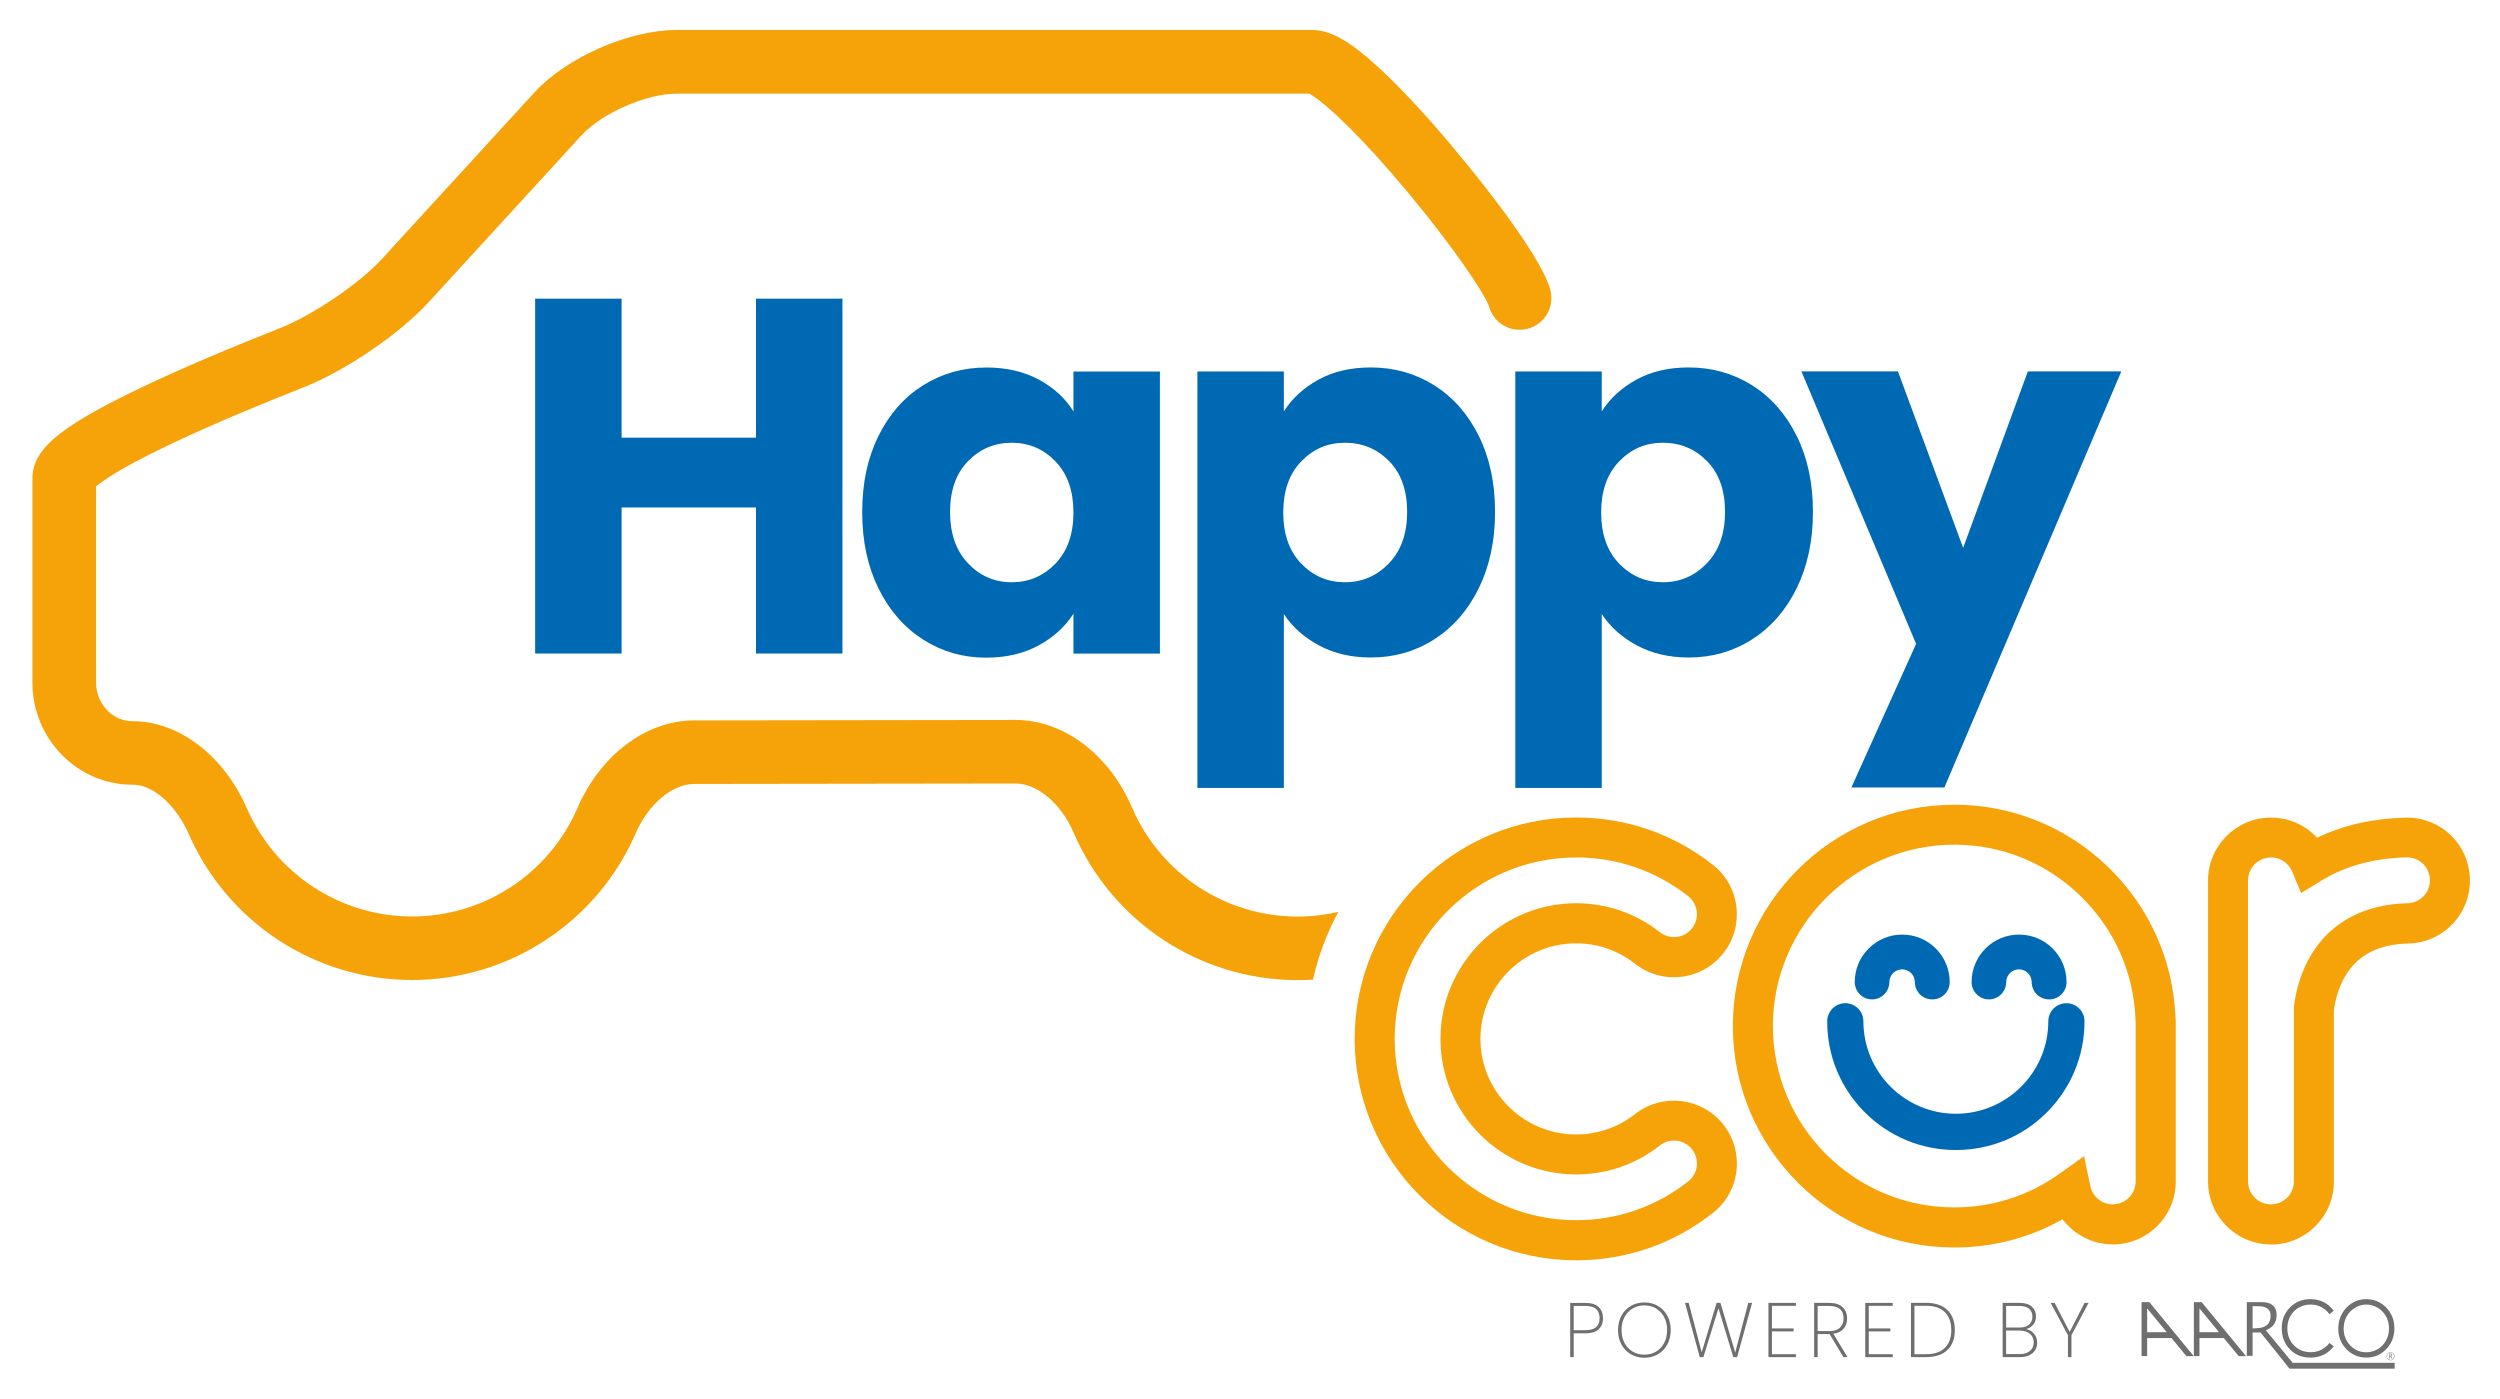
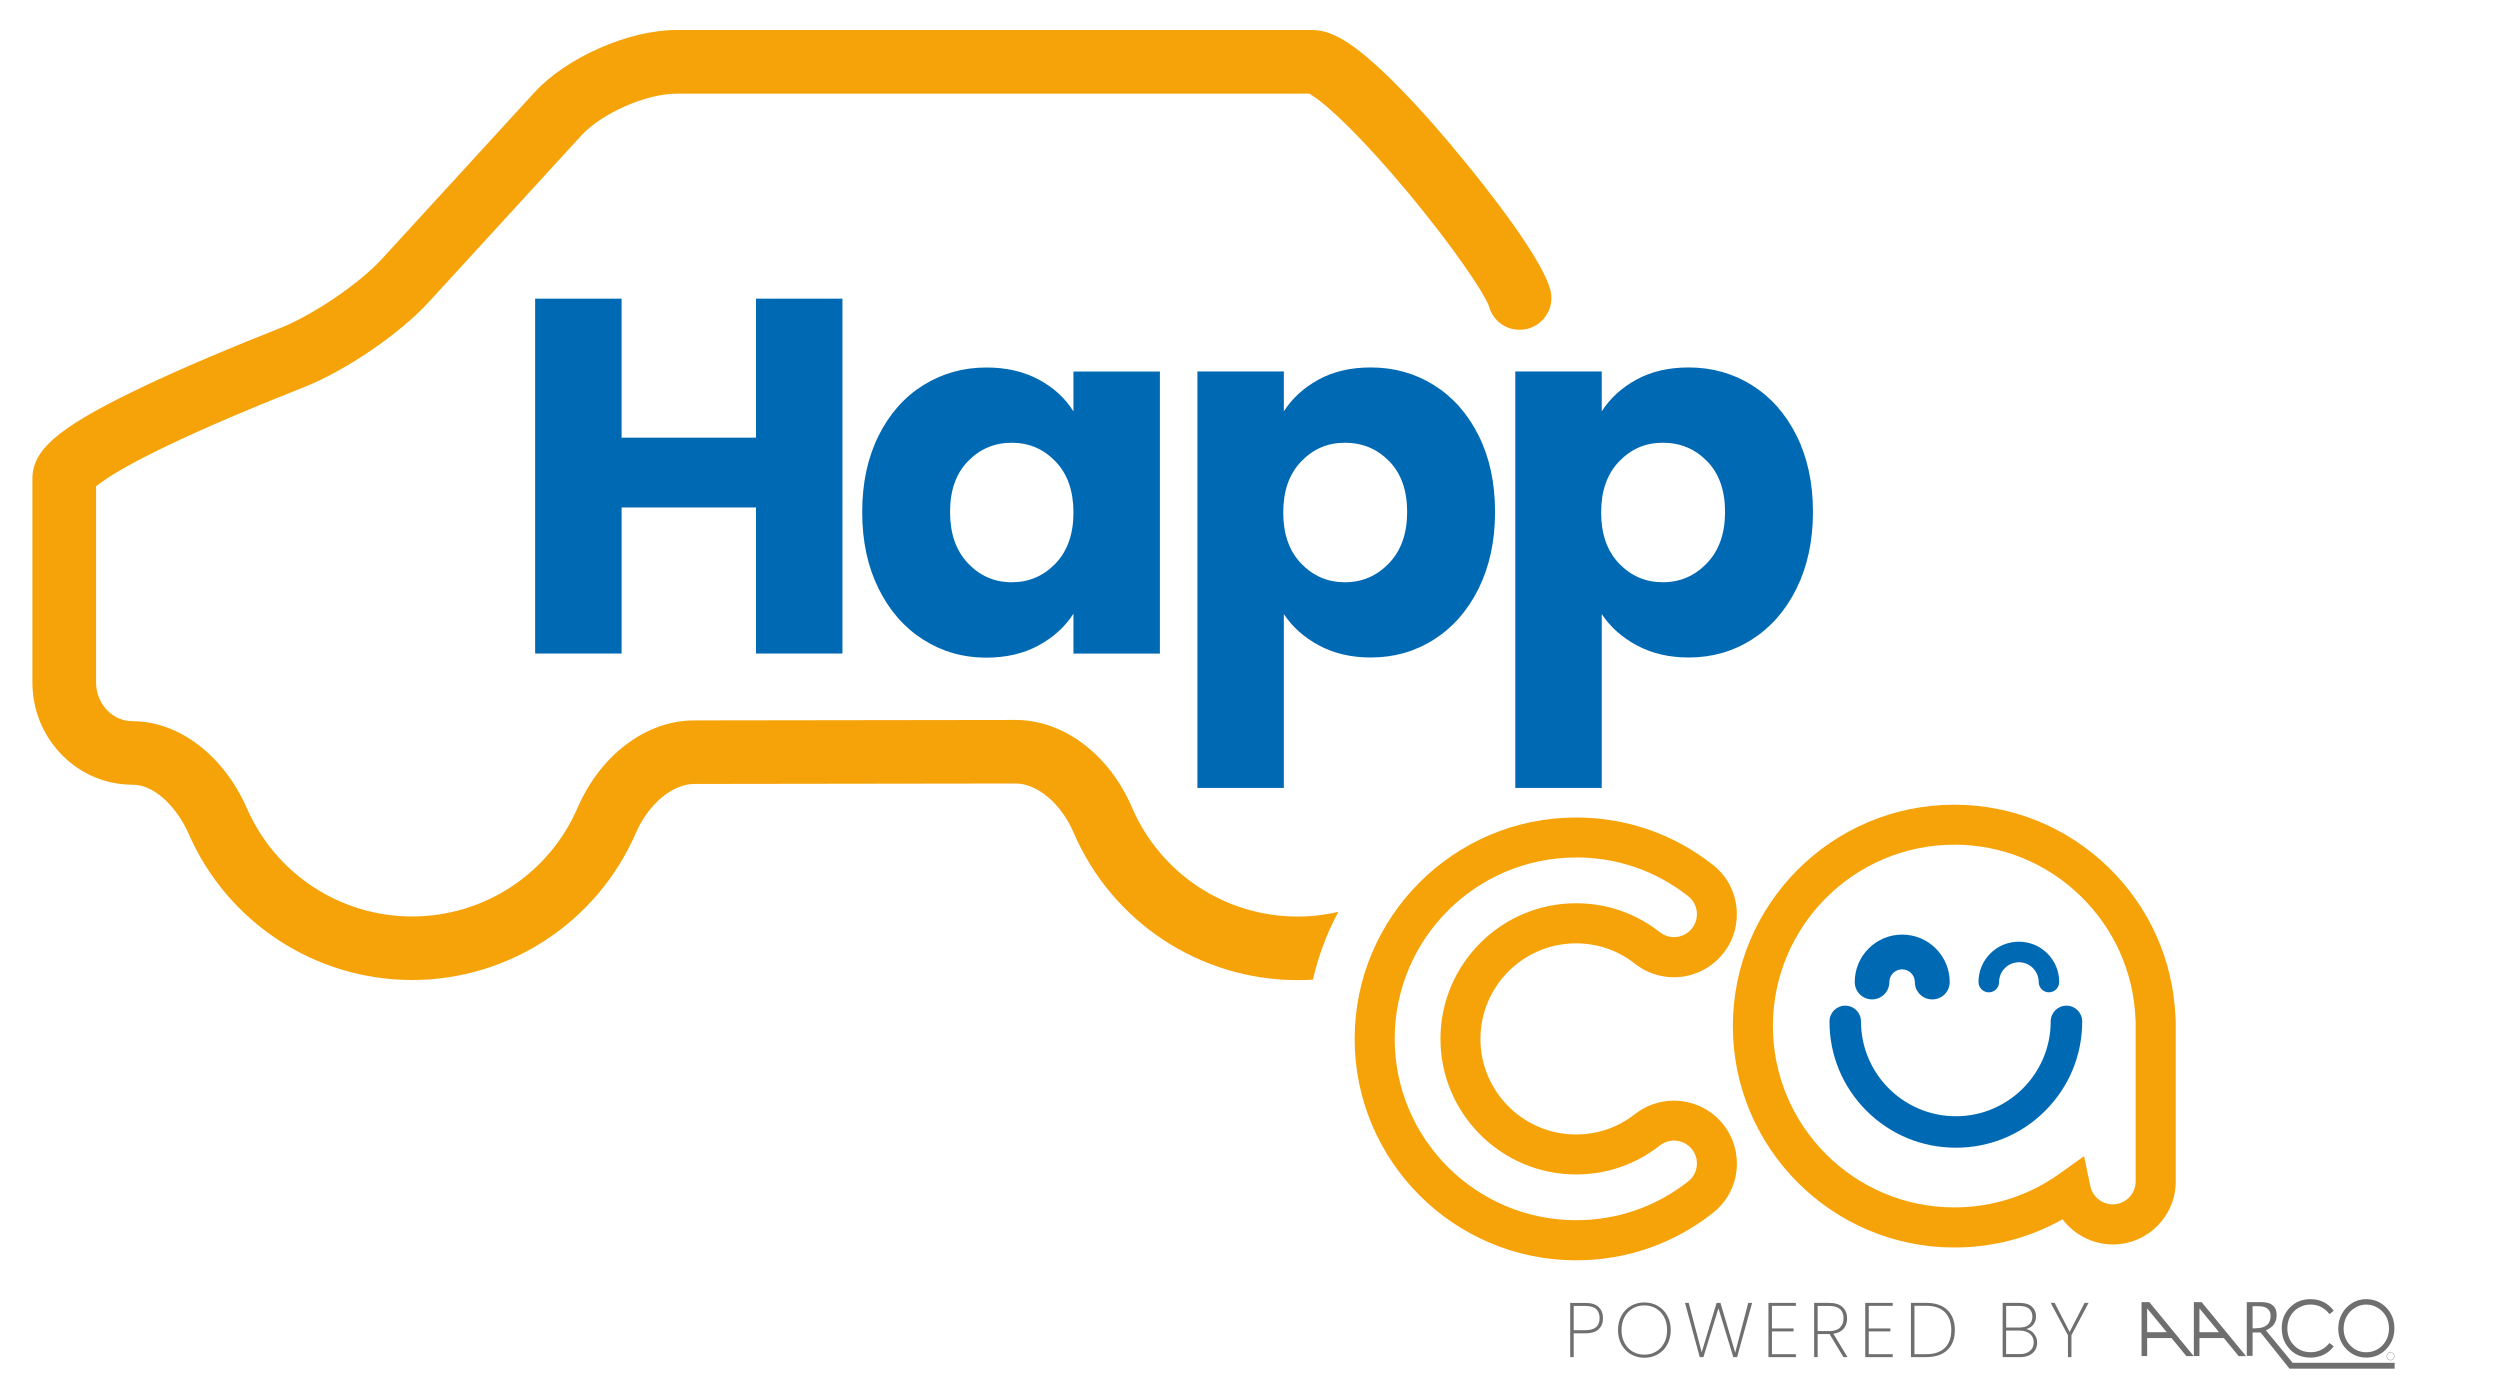
<svg xmlns="http://www.w3.org/2000/svg" id="Capa_1" data-name="Capa 1" viewBox="0 0 500 279.86">
  <defs>
    <style>
      .cls-1 {
        fill: none;
        isolation: isolate;
      }

      .cls-2 {
        fill: #706f6f;
      }

      .cls-3 {
        fill: #0069b4;
      }

      .cls-4 {
        fill: #f6a30a;
      }
    </style>
  </defs>
  <g>
    <g>
      <path class="cls-3" d="m168.49,59.73v70.97h-17.29v-29.21h-26.88v29.21h-17.29V59.73h17.29v27.8h26.88v-27.8h17.29Z" />
      <path class="cls-3" d="m175.72,87.13c2.19-4.38,5.17-7.75,8.95-10.1s7.98-3.53,12.63-3.53c3.97,0,7.46.81,10.46,2.42,3,1.62,5.31,3.74,6.93,6.37v-7.98h17.29v56.41h-17.29v-7.98c-1.68,2.63-4.03,4.75-7.02,6.37-3,1.62-6.49,2.42-10.46,2.42-4.59,0-8.76-1.19-12.54-3.59-3.78-2.39-6.76-5.79-8.95-10.21-2.19-4.42-3.28-9.51-3.28-15.32s1.09-10.88,3.28-15.26h0Zm35.38,5.16c-2.39-2.49-5.31-3.74-8.75-3.74s-6.35,1.23-8.75,3.69c-2.4,2.46-3.59,5.85-3.59,10.16s1.19,7.73,3.59,10.26c2.39,2.53,5.31,3.79,8.75,3.79s6.35-1.25,8.75-3.74c2.39-2.49,3.59-5.9,3.59-10.21s-1.19-7.72-3.59-10.21h0Z" />
      <path class="cls-3" d="m263.73,75.91c2.97-1.62,6.43-2.42,10.42-2.42,4.65,0,8.87,1.18,12.63,3.53,3.78,2.36,6.76,5.72,8.95,10.1s3.28,9.47,3.28,15.26-1.1,10.9-3.28,15.32c-2.19,4.42-5.17,7.82-8.95,10.21-3.78,2.4-7.98,3.59-12.63,3.59-3.91,0-7.36-.81-10.36-2.42-3-1.62-5.34-3.71-7.02-6.27v34.78h-17.29v-83.3h17.29v7.98c1.68-2.63,4.01-4.75,6.98-6.37h-.01Zm14.1,16.33c-2.39-2.46-5.34-3.69-8.84-3.69s-6.35,1.25-8.75,3.74c-2.4,2.49-3.59,5.9-3.59,10.21s1.19,7.72,3.59,10.21c2.39,2.49,5.31,3.74,8.75,3.74s6.37-1.26,8.8-3.79c2.42-2.53,3.64-5.94,3.64-10.26s-1.19-7.69-3.59-10.16h0Z" />
      <path class="cls-3" d="m327.31,75.91c2.97-1.62,6.43-2.42,10.42-2.42,4.65,0,8.87,1.18,12.63,3.53,3.78,2.36,6.76,5.72,8.95,10.1,2.19,4.38,3.28,9.47,3.28,15.26s-1.1,10.9-3.28,15.32c-2.19,4.42-5.17,7.82-8.95,10.21-3.78,2.4-7.98,3.59-12.63,3.59-3.91,0-7.36-.81-10.36-2.42-3-1.62-5.34-3.71-7.02-6.27v34.78h-17.29v-83.3h17.29v7.98c1.68-2.63,4.01-4.75,6.98-6.37h-.01Zm14.1,16.33c-2.39-2.46-5.34-3.69-8.84-3.69s-6.35,1.25-8.75,3.74c-2.4,2.49-3.59,5.9-3.59,10.21s1.19,7.72,3.59,10.21c2.39,2.49,5.31,3.74,8.75,3.74s6.37-1.26,8.8-3.79c2.42-2.53,3.64-5.94,3.64-10.26s-1.19-7.69-3.59-10.16h0Z" />
-       <path class="cls-3" d="m424.26,74.29l-35.38,83.2h-18.6l12.94-28.72-22.94-54.49h19.31l13.04,35.29,12.94-35.29h18.7-.01Z" />
    </g>
    <g>
      <g id="surface1">
        <g>
          <g>
            <path class="cls-3" d="m391.16,227.88c-6.27,0-12.27-2.48-16.71-6.91-4.43-4.43-6.92-10.44-6.91-16.71,0-.83.67-1.51,1.51-1.51s1.51.67,1.51,1.51c0,11.39,9.24,20.62,20.62,20.62s20.62-9.24,20.62-20.62c0-.83.67-1.51,1.51-1.51s1.51.67,1.51,1.51c0,6.27-2.48,12.27-6.91,16.71-4.43,4.43-10.44,6.92-16.71,6.91h-.02Z" />
            <path class="cls-3" d="m391.19,229.54h-.05c-6.74,0-13.08-2.63-17.85-7.39-4.77-4.77-7.4-11.12-7.39-17.87,0-1.74,1.41-3.15,3.15-3.15s3.15,1.41,3.15,3.15c0,10.46,8.51,18.97,18.97,18.97s18.97-8.51,18.97-18.97c0-1.74,1.41-3.15,3.15-3.15s3.15,1.41,3.15,3.15c0,6.76-2.62,13.09-7.39,17.87s-11.11,7.39-17.85,7.39h-.02Z" />
          </g>
          <g>
            <path class="cls-3" d="m391.19,228.35h-.05c-6.43,0-12.47-2.5-17.02-7.05-4.55-4.55-7.06-10.6-7.05-17.05,0-1.09.88-1.97,1.97-1.97s1.97.88,1.97,1.97c0,11.11,9.04,20.15,20.15,20.15s20.15-9.04,20.15-20.15c0-1.09.88-1.97,1.97-1.97s1.97.88,1.97,1.97c0,6.43-2.5,12.49-7.05,17.05-4.54,4.54-10.59,7.05-17.02,7.05h0Zm-.02-.94h.02c6.18,0,11.98-2.41,16.35-6.78,4.37-4.37,6.78-10.19,6.78-16.37,0-.57-.46-1.03-1.03-1.03s-1.03.46-1.03,1.03c0,11.62-9.46,21.09-21.09,21.09s-21.09-9.46-21.09-21.09c0-.57-.46-1.03-1.03-1.03s-1.03.46-1.03,1.03c0,6.19,2.4,12.01,6.78,16.37,4.37,4.37,10.17,6.78,16.35,6.78h.02Z" />
-             <path class="cls-3" d="m391.19,230h-.03c-6.9,0-13.34-2.68-18.19-7.53-4.87-4.87-7.54-11.33-7.53-18.21,0-1.99,1.62-3.62,3.62-3.62s3.62,1.62,3.62,3.62c0,10.2,8.3,18.49,18.49,18.49s18.49-8.3,18.49-18.49c0-1.99,1.62-3.62,3.62-3.62s3.62,1.62,3.62,3.62c0,6.87-2.67,13.34-7.53,18.21s-11.31,7.53-18.18,7.53h.02Z" />
          </g>
        </g>
      </g>
      <g id="surface1-2">
        <g>
          <g>
            <path class="cls-3" d="m380.42,189.97c1.7,0,3.35.67,4.55,1.88,1.21,1.21,1.89,2.84,1.88,4.55,0,.22-.19.41-.41.41s-.41-.19-.41-.41c0-3.11-2.51-5.62-5.62-5.62s-5.62,2.51-5.62,5.62c0,.22-.19.41-.41.41s-.41-.19-.41-.41c0-1.7.67-3.35,1.88-4.55s2.84-1.89,4.55-1.88h0Z" />
            <path class="cls-3" d="m386.43,198.47c-1.14,0-2.06-.93-2.06-2.06,0-2.19-1.78-3.96-3.96-3.96s-3.96,1.78-3.96,3.96c0,1.14-.93,2.06-2.06,2.06s-2.06-.93-2.06-2.06c0-2.16.83-4.18,2.36-5.71,1.53-1.53,3.56-2.36,5.71-2.36h0c2.16,0,4.18.83,5.71,2.36,1.53,1.53,2.36,3.56,2.36,5.71,0,1.14-.93,2.05-2.06,2.05h.02Z" />
          </g>
          <g>
            <path class="cls-3" d="m386.43,198.24c-1.01,0-1.82-.82-1.82-1.82,0-2.32-1.89-4.21-4.21-4.21s-4.21,1.89-4.21,4.21c0,1.01-.82,1.82-1.82,1.82s-1.82-.82-1.82-1.82c0-2.1.81-4.07,2.29-5.55s3.45-2.29,5.54-2.29h0c2.1,0,4.07.81,5.54,2.29,1.48,1.48,2.29,3.45,2.29,5.55,0,1.01-.82,1.82-1.82,1.82h.02Z" />
            <path class="cls-3" d="m386.43,199.88c-1.91,0-3.46-1.55-3.46-3.46,0-1.41-1.15-2.55-2.55-2.55s-2.55,1.15-2.55,2.55c0,1.91-1.55,3.46-3.46,3.46s-3.46-1.55-3.46-3.46c0-2.54.99-4.93,2.78-6.72s4.17-2.78,6.71-2.78,4.93.99,6.72,2.78c1.8,1.8,2.78,4.18,2.78,6.72,0,1.91-1.55,3.46-3.46,3.46h-.03Zm-6.03-9.32c3.22,0,5.85,2.63,5.85,5.85,0,.09.08.17.17.17s.17-.08.17-.17c0-1.66-.64-3.21-1.82-4.38-1.17-1.17-2.72-1.82-4.38-1.82s-3.22.65-4.39,1.82c-1.17,1.17-1.82,2.72-1.82,4.38,0,.09.08.17.17.17s.17-.08.17-.17c0-3.22,2.63-5.85,5.85-5.85h.01Z" />
          </g>
        </g>
      </g>
      <g id="surface1-3">
        <g>
          <g>
            <path class="cls-3" d="m403.77,189.97c1.7,0,3.35.67,4.55,1.88,1.21,1.21,1.89,2.84,1.88,4.55,0,.22-.19.41-.41.41s-.41-.19-.41-.41c0-3.11-2.51-5.62-5.62-5.62s-5.62,2.51-5.62,5.62c0,.22-.19.41-.41.41s-.41-.19-.41-.41c0-1.7.67-3.35,1.88-4.55s2.84-1.89,4.55-1.88h0Z" />
            <path class="cls-3" d="m409.8,198.47c-1.14,0-2.06-.93-2.06-2.06,0-2.19-1.78-3.96-3.96-3.96s-3.96,1.78-3.96,3.96c0,1.14-.93,2.06-2.06,2.06s-2.06-.93-2.06-2.06c0-2.16.83-4.18,2.36-5.71,1.53-1.53,3.56-2.36,5.71-2.36h0c2.16,0,4.18.83,5.71,2.36,1.53,1.53,2.36,3.56,2.36,5.71,0,1.14-.93,2.05-2.06,2.05h.02Z" />
          </g>
          <g>
            <path class="cls-3" d="m409.8,198.24c-1.01,0-1.82-.82-1.82-1.82,0-2.32-1.89-4.21-4.21-4.21s-4.21,1.89-4.21,4.21c0,1.01-.82,1.82-1.82,1.82s-1.82-.82-1.82-1.82c0-2.1.81-4.07,2.29-5.55s3.45-2.29,5.54-2.29h0c2.1,0,4.07.81,5.55,2.29s2.29,3.45,2.29,5.55c0,1.01-.82,1.82-1.82,1.82h.01Z" />
-             <path class="cls-3" d="m409.8,199.88c-1.91,0-3.46-1.55-3.46-3.46,0-1.41-1.15-2.55-2.55-2.55s-2.55,1.15-2.55,2.55c0,1.91-1.55,3.46-3.46,3.46s-3.46-1.55-3.46-3.46c0-2.54.99-4.93,2.78-6.72s4.17-2.78,6.71-2.78,4.93.99,6.72,2.78c1.8,1.8,2.78,4.18,2.78,6.72,0,1.91-1.55,3.46-3.46,3.46h-.03Zm-6.03-9.32c3.22,0,5.85,2.63,5.85,5.85,0,.09.08.17.17.17s.17-.08.17-.17c0-1.66-.64-3.21-1.82-4.38-1.17-1.17-2.72-1.82-4.38-1.82s-3.22.65-4.39,1.82c-1.17,1.17-1.82,2.72-1.82,4.38,0,.09.08.17.17.17s.17-.08.17-.17c0-3.22,2.63-5.85,5.85-5.85h.01Z" />
          </g>
        </g>
      </g>
    </g>
    <g>
      <path class="cls-4" d="m315.21,252.06c-24.42,0-44.28-19.86-44.28-44.28s19.86-44.28,44.28-44.28c10.04,0,19.5,3.28,27.37,9.47,2.64,2.07,4.31,5.06,4.7,8.4s-.52,6.64-2.61,9.27c-2.07,2.64-5.06,4.31-8.4,4.72-3.34.39-6.63-.53-9.27-2.61-3.4-2.67-7.47-4.08-11.8-4.08-10.53,0-19.11,8.58-19.11,19.11s8.58,19.11,19.11,19.11c4.33,0,8.41-1.41,11.8-4.08l.14-.1c5.46-4.17,13.28-3.19,17.54,2.21,2.07,2.64,3,5.93,2.61,9.27s-2.07,6.33-4.72,8.4c-7.87,6.2-17.34,9.47-27.37,9.47h0Zm0-80.56c-20,0-36.27,16.27-36.27,36.27s16.27,36.27,36.27,36.27c8.22,0,15.97-2.68,22.42-7.75.96-.75,1.58-1.84,1.72-3.06.15-1.22-.2-2.41-.95-3.37-1.56-1.98-4.45-2.33-6.43-.76l-.13.1c-4.79,3.72-10.53,5.69-16.63,5.69-14.95,0-27.12-12.17-27.12-27.12s12.17-27.12,27.12-27.12c6.14,0,11.94,2,16.76,5.79.96.75,2.16,1.09,3.37.95,1.22-.14,2.29-.75,3.06-1.72.75-.96,1.09-2.16.95-3.37-.15-1.22-.75-2.31-1.72-3.06-6.44-5.08-14.2-7.75-22.42-7.75h0Z" />
      <path class="cls-4" d="m390.86,249.5c-24.42,0-44.29-19.86-44.29-44.28s19.86-44.28,44.29-44.28c11.52,0,22.43,4.42,30.73,12.43h0c8.22,7.94,13,18.55,13.5,29.92.03.38.06.75.06,1.14v31.88c0,6.94-5.64,12.58-12.58,12.58-4.03,0-7.73-1.96-10.06-5.03-6.57,3.71-13.96,5.64-21.65,5.64h0Zm0-80.56c-20,0-36.28,16.27-36.28,36.27s16.27,36.27,36.28,36.27c7.59,0,14.84-2.32,20.97-6.69l4.98-3.56,1.26,6c.44,2.11,2.33,3.64,4.48,3.64,2.53,0,4.58-2.05,4.58-4.58v-31.88c0-.14,0-.29-.02-.45l-.02-.24c-.38-9.34-4.31-18.08-11.07-24.6h0c-6.8-6.57-15.74-10.19-25.17-10.19h0Z" />
-       <path class="cls-4" d="m454.19,248.89c-6.94,0-12.58-5.64-12.58-12.58v-60.21c0-6.94,5.64-12.58,12.58-12.58,3.57,0,6.88,1.49,9.22,4.02,5.21-2.5,11.15-3.85,17.68-4.01h.31c6.88,0,12.41,5.39,12.58,12.27.08,3.36-1.15,6.56-3.46,8.99-2.32,2.43-5.45,3.82-8.81,3.91-5.9.14-9.99,2.19-12.5,6.25-1.9,3.06-2.34,6.36-2.43,7.17v34.21c0,6.94-5.64,12.58-12.58,12.58h-.01Zm0-77.39c-2.53,0-4.58,2.05-4.58,4.58v60.21c0,2.53,2.05,4.58,4.58,4.58s4.58-2.05,4.58-4.58v-34.74c.13-1.37.73-6.18,3.63-10.86,3.94-6.36,10.55-9.83,19.11-10.04,1.23-.03,2.36-.53,3.21-1.43.85-.88,1.3-2.05,1.26-3.27-.06-2.5-2.06-4.46-4.55-4.47h-.19c-6.51.16-12.26,1.74-17.02,4.68l-3.99,2.46-1.81-4.32c-.72-1.72-2.38-2.82-4.23-2.82h0Z" />
    </g>
    <path class="cls-4" d="m290.26,29.04c-3.55-4.21-8.85-10.23-13.96-15.01-6.11-5.7-10.12-8.03-13.85-8.03h-127.19c-9.49,0-21.95,5.48-28.37,12.48l-30.52,33.32c-4.51,4.93-13.85,11.26-20.4,13.84-8.25,3.26-20.11,8.12-29.69,12.82-14.81,7.25-19.8,11.61-19.8,17.27v40.73c0,5.56,2.14,10.77,6.04,14.66,3.75,3.75,8.71,5.82,13.96,5.82h.06c4.75.01,9.13,5.1,11.19,9.82,7.76,17.75,25.31,29.24,44.68,29.24s37-11.53,44.74-29.36c2.51-5.79,7.31-9.84,11.67-9.85l64.29-.09c4.36,0,9.12,4.03,11.6,9.8,7.71,17.93,25.3,29.52,44.8,29.52,1.02,0,2.05-.03,3.08-.09,1.07-4.73,2.77-9.27,5.08-13.56-1.04.24-2.09.44-3.13.58h-.01l-.29.05c-1.56.21-3.15.31-4.72.31-14.43,0-27.42-8.56-33.12-21.82-4.57-10.63-13.7-17.5-23.27-17.5l-64.31.09c-9.56.01-18.72,6.88-23.32,17.51-5.72,13.19-18.7,21.7-33.07,21.7s-27.29-8.48-33.04-21.61c-4.64-10.59-13.6-17.44-22.86-17.44h-.03c-1.85,0-3.63-.74-4.97-2.1-.86-.86-2.31-2.73-2.31-5.66v-39.25l1.27-.92c2.72-1.97,12.09-7.74,40.16-18.81,8.44-3.33,19.22-10.67,25.1-17.08l30.52-33.32c4.08-4.45,12.96-8.36,18.99-8.36h126.65l.76.5c2.91,1.89,9.62,8.09,18.95,19.29,9.35,11.24,15.03,19.89,16.07,22.45l.12.34c.94,3.34,4.3,5.28,7.66,4.45,3.4-.85,5.48-4.31,4.62-7.71-1.44-5.74-11.18-18.74-19.83-28.99l-.02-.02Z" />
  </g>
  <g>
    <g class="cls-1">
      <g class="cls-1">
        <path class="cls-2" d="m319.72,265.87c-.6.53-1.48.8-2.66.8h-2.32v4.76h-.7v-10.85h3.01c1.2,0,2.09.27,2.67.83.59.55.88,1.3.88,2.23s-.3,1.7-.9,2.23Zm.2-2.23c0-.79-.23-1.4-.68-1.82s-1.18-.63-2.18-.63h-2.32v4.85h2.32c1.91,0,2.86-.8,2.86-2.41Z" />
        <path class="cls-2" d="m326.17,270.85c-.8-.47-1.43-1.13-1.89-1.97-.45-.85-.68-1.8-.68-2.86s.23-2.03.68-2.87c.45-.84,1.08-1.49,1.89-1.96.8-.47,1.71-.7,2.71-.7s1.9.23,2.7.7c.8.47,1.43,1.12,1.89,1.96.45.84.68,1.8.68,2.87s-.23,2.01-.68,2.86c-.45.85-1.08,1.5-1.89,1.97-.8.47-1.71.7-2.7.7s-1.9-.23-2.71-.7Zm5.02-.52c.69-.4,1.23-.97,1.63-1.72.4-.74.6-1.61.6-2.6s-.2-1.87-.6-2.61c-.4-.74-.94-1.31-1.63-1.72-.69-.4-1.46-.6-2.32-.6s-1.63.2-2.32.6c-.69.4-1.24.97-1.64,1.72-.4.74-.6,1.61-.6,2.61s.2,1.85.6,2.6c.4.74.95,1.31,1.64,1.72.69.4,1.46.6,2.32.6s1.63-.2,2.32-.6Z" />
        <path class="cls-2" d="m350.42,260.58l-3,10.85h-.76l-2.97-9.77-3.01,9.77h-.73l-2.95-10.85h.74l2.6,9.88,2.98-9.88h.77l2.95,9.94,2.61-9.94h.76Z" />
        <path class="cls-2" d="m354.39,261.16v4.53h4.33v.59h-4.33v4.56h4.79v.59h-5.49v-10.85h5.49v.59h-4.79Z" />
        <path class="cls-2" d="m368.69,271.43l-2.78-4.62h-2.38v4.62h-.7v-10.85h2.98c1.21,0,2.11.28,2.71.85s.9,1.32.9,2.26c0,.84-.23,1.52-.7,2.06-.47.54-1.15.87-2.05,1l2.84,4.68h-.83Zm-5.16-5.21h2.32c.96,0,1.67-.23,2.15-.7s.71-1.08.71-1.84c0-1.66-.96-2.49-2.89-2.49h-2.29v5.02Z" />
        <path class="cls-2" d="m373.75,261.16v4.53h4.33v.59h-4.33v4.56h4.79v.59h-5.49v-10.85h5.49v.59h-4.79Z" />
        <path class="cls-2" d="m389.48,262.01c.99.96,1.49,2.29,1.49,4s-.5,3.04-1.49,3.99c-.99.95-2.41,1.42-4.24,1.42h-3.05v-10.85h3.05c1.83,0,3.25.48,4.24,1.44Zm-.5,7.55c.85-.85,1.28-2.03,1.28-3.55s-.43-2.72-1.28-3.57c-.86-.85-2.1-1.28-3.74-1.28h-2.35v9.68h2.35c1.64,0,2.89-.43,3.74-1.28Z" />
        <path class="cls-2" d="m406.79,266.74c.43.5.64,1.1.64,1.78,0,.56-.13,1.05-.39,1.49s-.65.78-1.17,1.04c-.52.25-1.15.38-1.89.38h-3.45v-10.85h3.39c1.08,0,1.9.25,2.45.75s.83,1.15.83,1.94c0,.69-.19,1.25-.56,1.68s-.85.72-1.42.87c.63.11,1.16.42,1.59.93Zm-5.57-1.24h2.72c.81,0,1.44-.19,1.88-.58.44-.39.66-.92.66-1.6s-.22-1.18-.65-1.56c-.43-.38-1.09-.57-1.96-.57h-2.64v4.31Zm4.77,4.69c.5-.42.75-.99.75-1.72s-.26-1.3-.77-1.72c-.51-.43-1.21-.64-2.09-.64h-2.66v4.71h2.71c.88,0,1.56-.21,2.06-.63Z" />
        <path class="cls-2" d="m417.71,260.58l-3.42,6.46v4.39h-.7v-4.39l-3.45-6.46h.79l3,5.81,2.98-5.81h.79Z" />
      </g>
    </g>
    <g>
      <path class="cls-2" d="m459.74,261.55c.72-.43,1.51-.64,2.35-.64.78,0,1.48.16,2.13.49s1.21.8,1.67,1.43l.85-.67c-.51-.73-1.17-1.3-1.97-1.72-.8-.41-1.69-.61-2.69-.61-1.65,0-3.01.56-4.1,1.67s-1.63,2.48-1.63,4.11.45,2.87,1.36,3.96c1.08,1.3,2.54,1.95,4.4,1.95.97,0,1.87-.2,2.65-.59.79-.39,1.46-.95,1.98-1.67l-.85-.66c-1,1.23-2.25,1.84-3.73,1.84-1.36,0-2.47-.45-3.36-1.37-.89-.9-1.33-2.04-1.33-3.4,0-.89.2-1.7.59-2.42s.95-1.29,1.68-1.72h0Z" />
      <path class="cls-2" d="m477.26,261.52c-1.09-1.12-2.45-1.69-4.06-1.69-1,0-1.92.25-2.78.78s-1.53,1.23-2.03,2.14-.74,1.9-.74,2.98c0,1.6.54,2.97,1.63,4.1,1.09,1.12,2.42,1.69,4,1.69s2.89-.57,3.97-1.7,1.63-2.51,1.63-4.15-.54-3.02-1.63-4.15h0Zm-.05,6.57c-.39.73-.95,1.3-1.66,1.73-.71.42-1.47.63-2.31.63-1.24,0-2.31-.45-3.19-1.37-.88-.92-1.32-2.03-1.32-3.35,0-.89.2-1.7.6-2.43.39-.73.95-1.31,1.67-1.74.71-.43,1.46-.65,2.25-.65s1.58.22,2.29.65c.72.43,1.27,1.01,1.67,1.72.39.72.59,1.52.59,2.4s-.2,1.7-.59,2.42h-.01Z" />
      <path class="cls-2" d="m447.74,271.23h1.47l-8.88-10.8h-1.56v10.78h1.12v-3.59h4.88l2.98,3.62h-.01Zm-7.85-4.79v-4.76l3.92,4.76h-3.92Z" />
      <path class="cls-2" d="m437.28,271.23h1.47l-8.88-10.8h-1.56v10.78h1.12v-3.59h4.88l2.98,3.62h-.01Zm-7.85-4.79v-4.76l3.92,4.76h-3.92Z" />
      <g>
-         <path class="cls-2" d="m477.81,271.73v-.99h.35c.07,0,.13,0,.16.02.03.02.06.05.08.09.02.05.03.09.03.15,0,.07-.02.14-.06.19s-.09.08-.16.09c.02.02.05.03.07.06.03.03.06.08.08.13l.14.27h-.13l-.1-.21c-.05-.08-.07-.14-.09-.16-.02-.02-.03-.05-.06-.06-.02,0-.05-.01-.08-.01h-.12v.44h-.12Zm.1-.56h.22s.08,0,.12-.02c.02-.01.05-.03.06-.06.01-.02.02-.06.02-.09,0-.05-.01-.09-.05-.12-.02-.02-.07-.05-.13-.05h-.24v.32h0Z" />
        <path class="cls-2" d="m478.83,271.25c0,.41-.32.74-.72.74s-.72-.34-.72-.74.32-.74.72-.74.72.34.72.74Zm-.72-.81c-.43,0-.78.36-.78.81s.35.81.78.81.78-.36.78-.81-.35-.81-.78-.81Z" />
      </g>
      <path class="cls-2" d="m458.54,272.57l-5.37-6.51.13-.06c1.37-.6,2.03-1.58,2.03-2.99,0-.85-.24-1.47-.75-1.92-.51-.44-1.25-.66-2.21-.66h-3.01v10.75h1.16v-4.69h1.59l5.79,7.24h21.03v-1.17h-20.38,0Zm-7.38-6.91h-.64v-4.42h1.09c1.67,0,2.51.64,2.51,1.9,0,1.67-1,2.51-2.97,2.51h0Z" />
    </g>
  </g>
</svg>